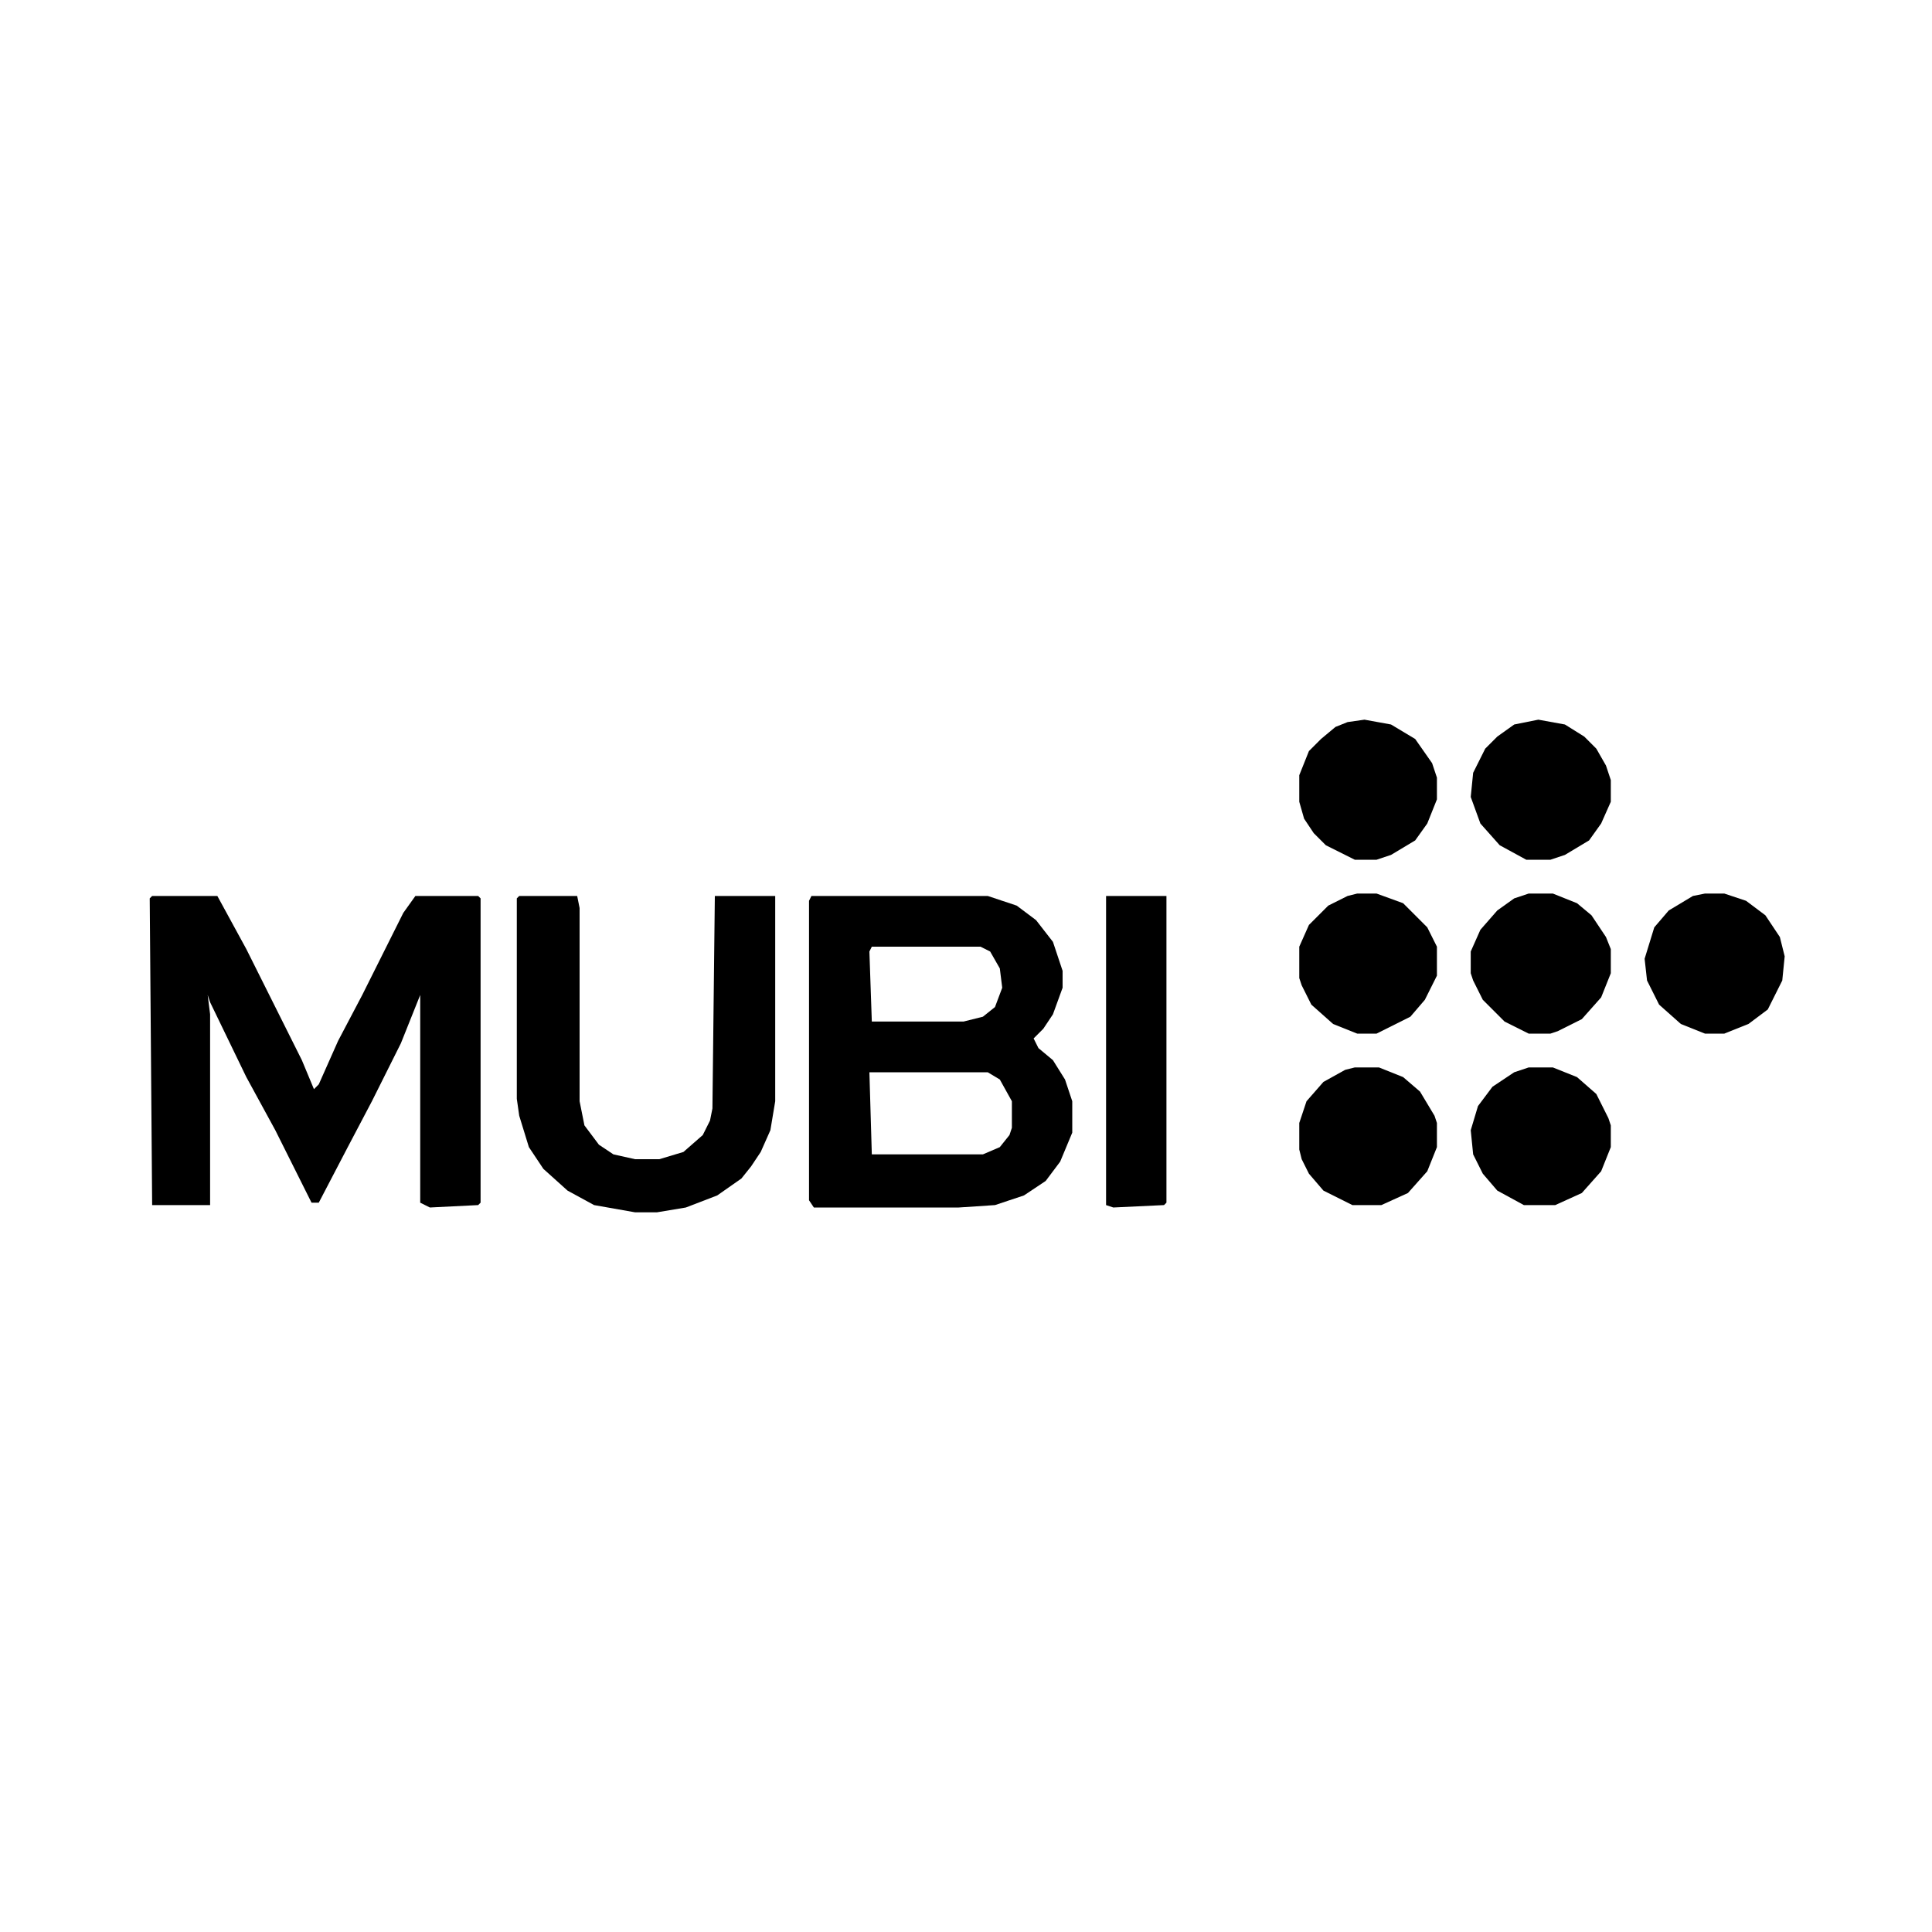
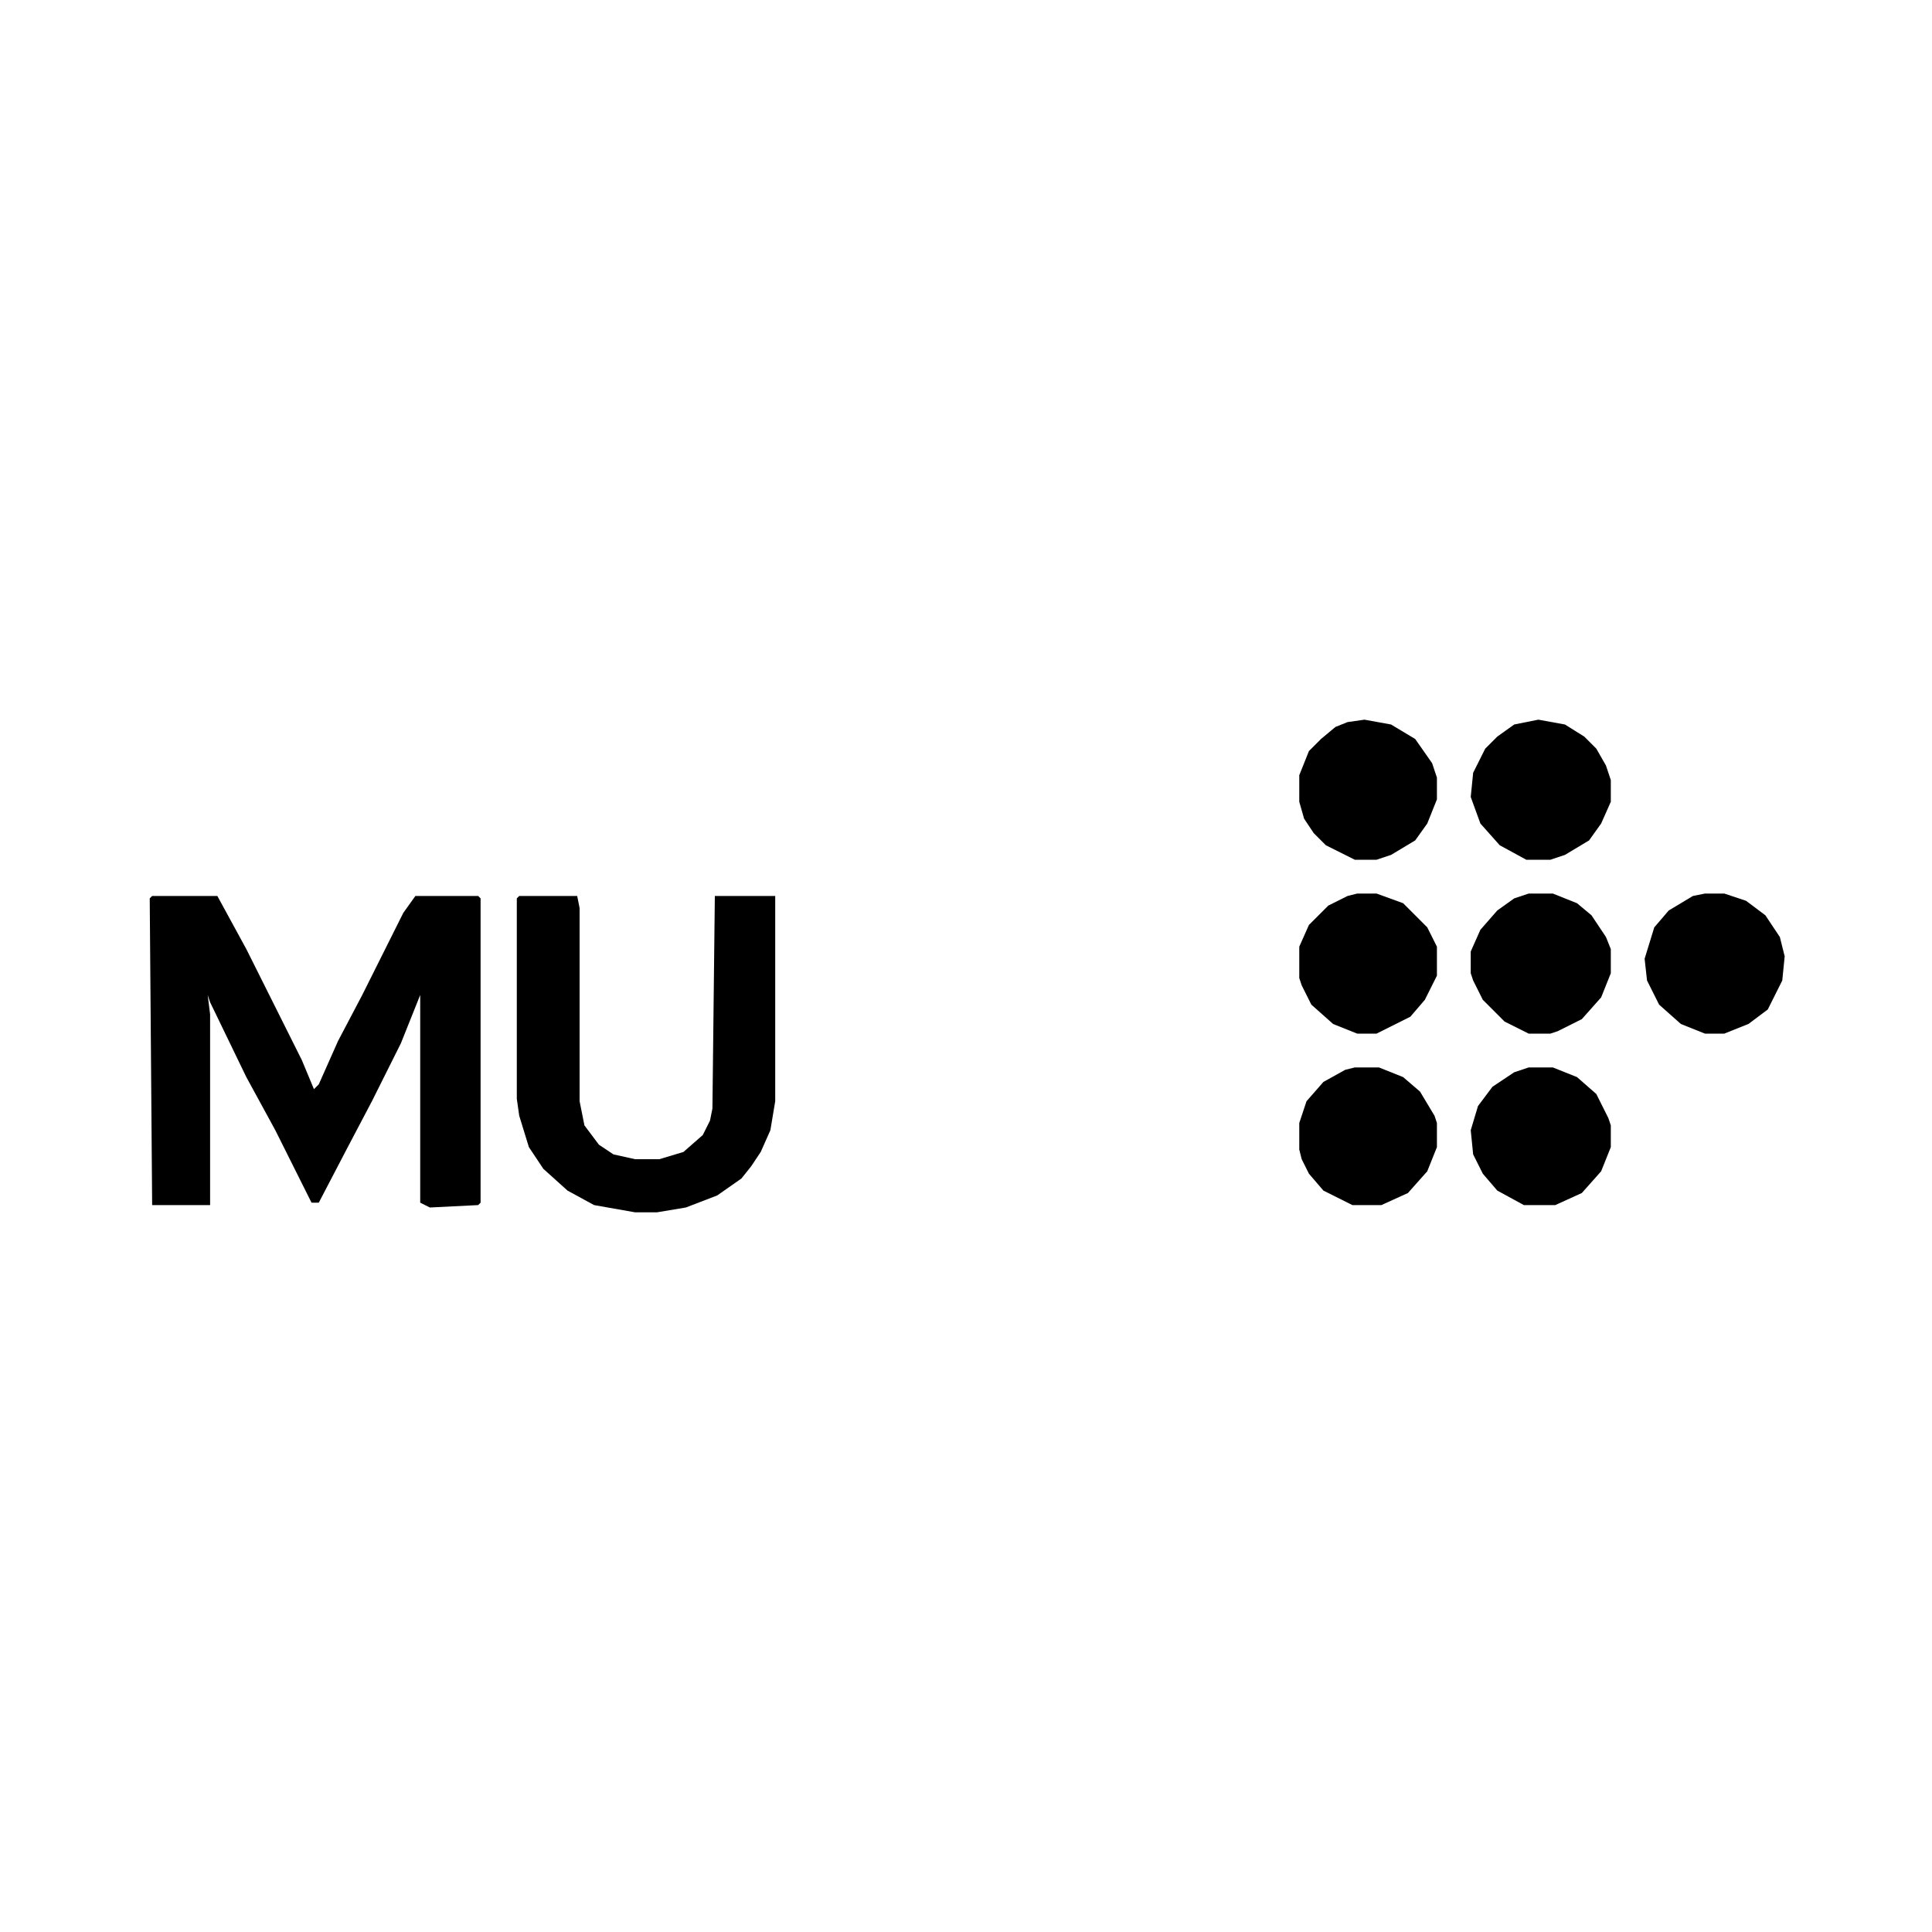
<svg xmlns="http://www.w3.org/2000/svg" version="1.1" viewBox="0 0 800 800" width="200" height="200">
  <path transform="translate(63,371)" d="m0 0h27l12 22 23 46 5 12 2-2 8-18 10-19 17-34 5-7h26l1 1v126l-1 1-20 1-4-2v-86l-8 20-12 24-10 19-12 23h-3l-15-30-12-22-15-31-1-3 1 8v79h-24l-1-127z" />
-   <path transform="translate(336,371)" d="m0 0h73l12 4 8 6 7 9 4 12v7l-4 11-4 6-4 4 2 4 6 5 5 8 3 9v13l-5 12-6 8-9 6-12 4-15 1h-60l-2-3v-124zm25 21-1 2 1 29h38l8-2 5-4 3-8-1-8-4-7-4-2zm-1 52 1 34h46l7-3 4-5 1-3v-11l-5-9-5-3z" />
  <path transform="translate(215,371)" d="m0 0h24l1 5v80l2 10 6 8 6 4 9 2h10l10-3 8-7 3-6 1-5 1-88h25v85l-2 12-4 9-4 6-4 5-10 7-13 5-12 2h-9l-17-3-11-6-10-9-6-9-4-13-1-7v-83z" />
-   <path transform="translate(458,371)" d="m0 0h25v127l-1 1-21 1-3-1z" />
  <path transform="translate(706,370)" d="m0 0h8l9 3 8 6 6 9 2 8-1 10-6 12-8 6-10 4h-8l-10-4-9-8-5-10-1-9 4-13 6-7 10-6z" />
  <path transform="translate(633,370)" d="m0 0h10l10 4 6 5 6 9 2 5v10l-4 10-8 9-10 5-3 1h-9l-10-5-9-9-4-8-1-3v-9l4-9 7-8 7-5z" />
  <path transform="translate(633,442)" d="m0 0h10l10 4 8 7 5 10 1 3v9l-4 10-8 9-11 5h-13l-11-6-6-7-4-8-1-10 3-10 6-8 9-6z" />
  <path transform="translate(637,298)" d="m0 0 11 2 8 5 5 5 4 7 2 6v9l-4 9-5 7-10 6-6 2h-10l-11-6-8-9-4-11 1-10 5-10 5-5 7-5z" />
  <path transform="translate(565,298)" d="m0 0 11 2 10 6 7 10 2 6v9l-4 10-5 7-10 6-6 2h-9l-12-6-5-5-4-6-2-7v-11l4-10 5-5 6-5 5-2z" />
  <path transform="translate(561,442)" d="m0 0h10l10 4 7 6 6 10 1 3v10l-4 10-8 9-11 5h-12l-12-6-6-7-3-6-1-4v-11l3-9 7-8 9-5z" />
  <path transform="translate(562,370)" d="m0 0h8l11 4 10 10 4 8v12l-5 10-6 7-14 7h-8l-10-4-9-8-4-8-1-3v-13l4-9 8-8 8-4z" />
-   <path transform="translate(88,419)" d="m0 0" />
</svg>